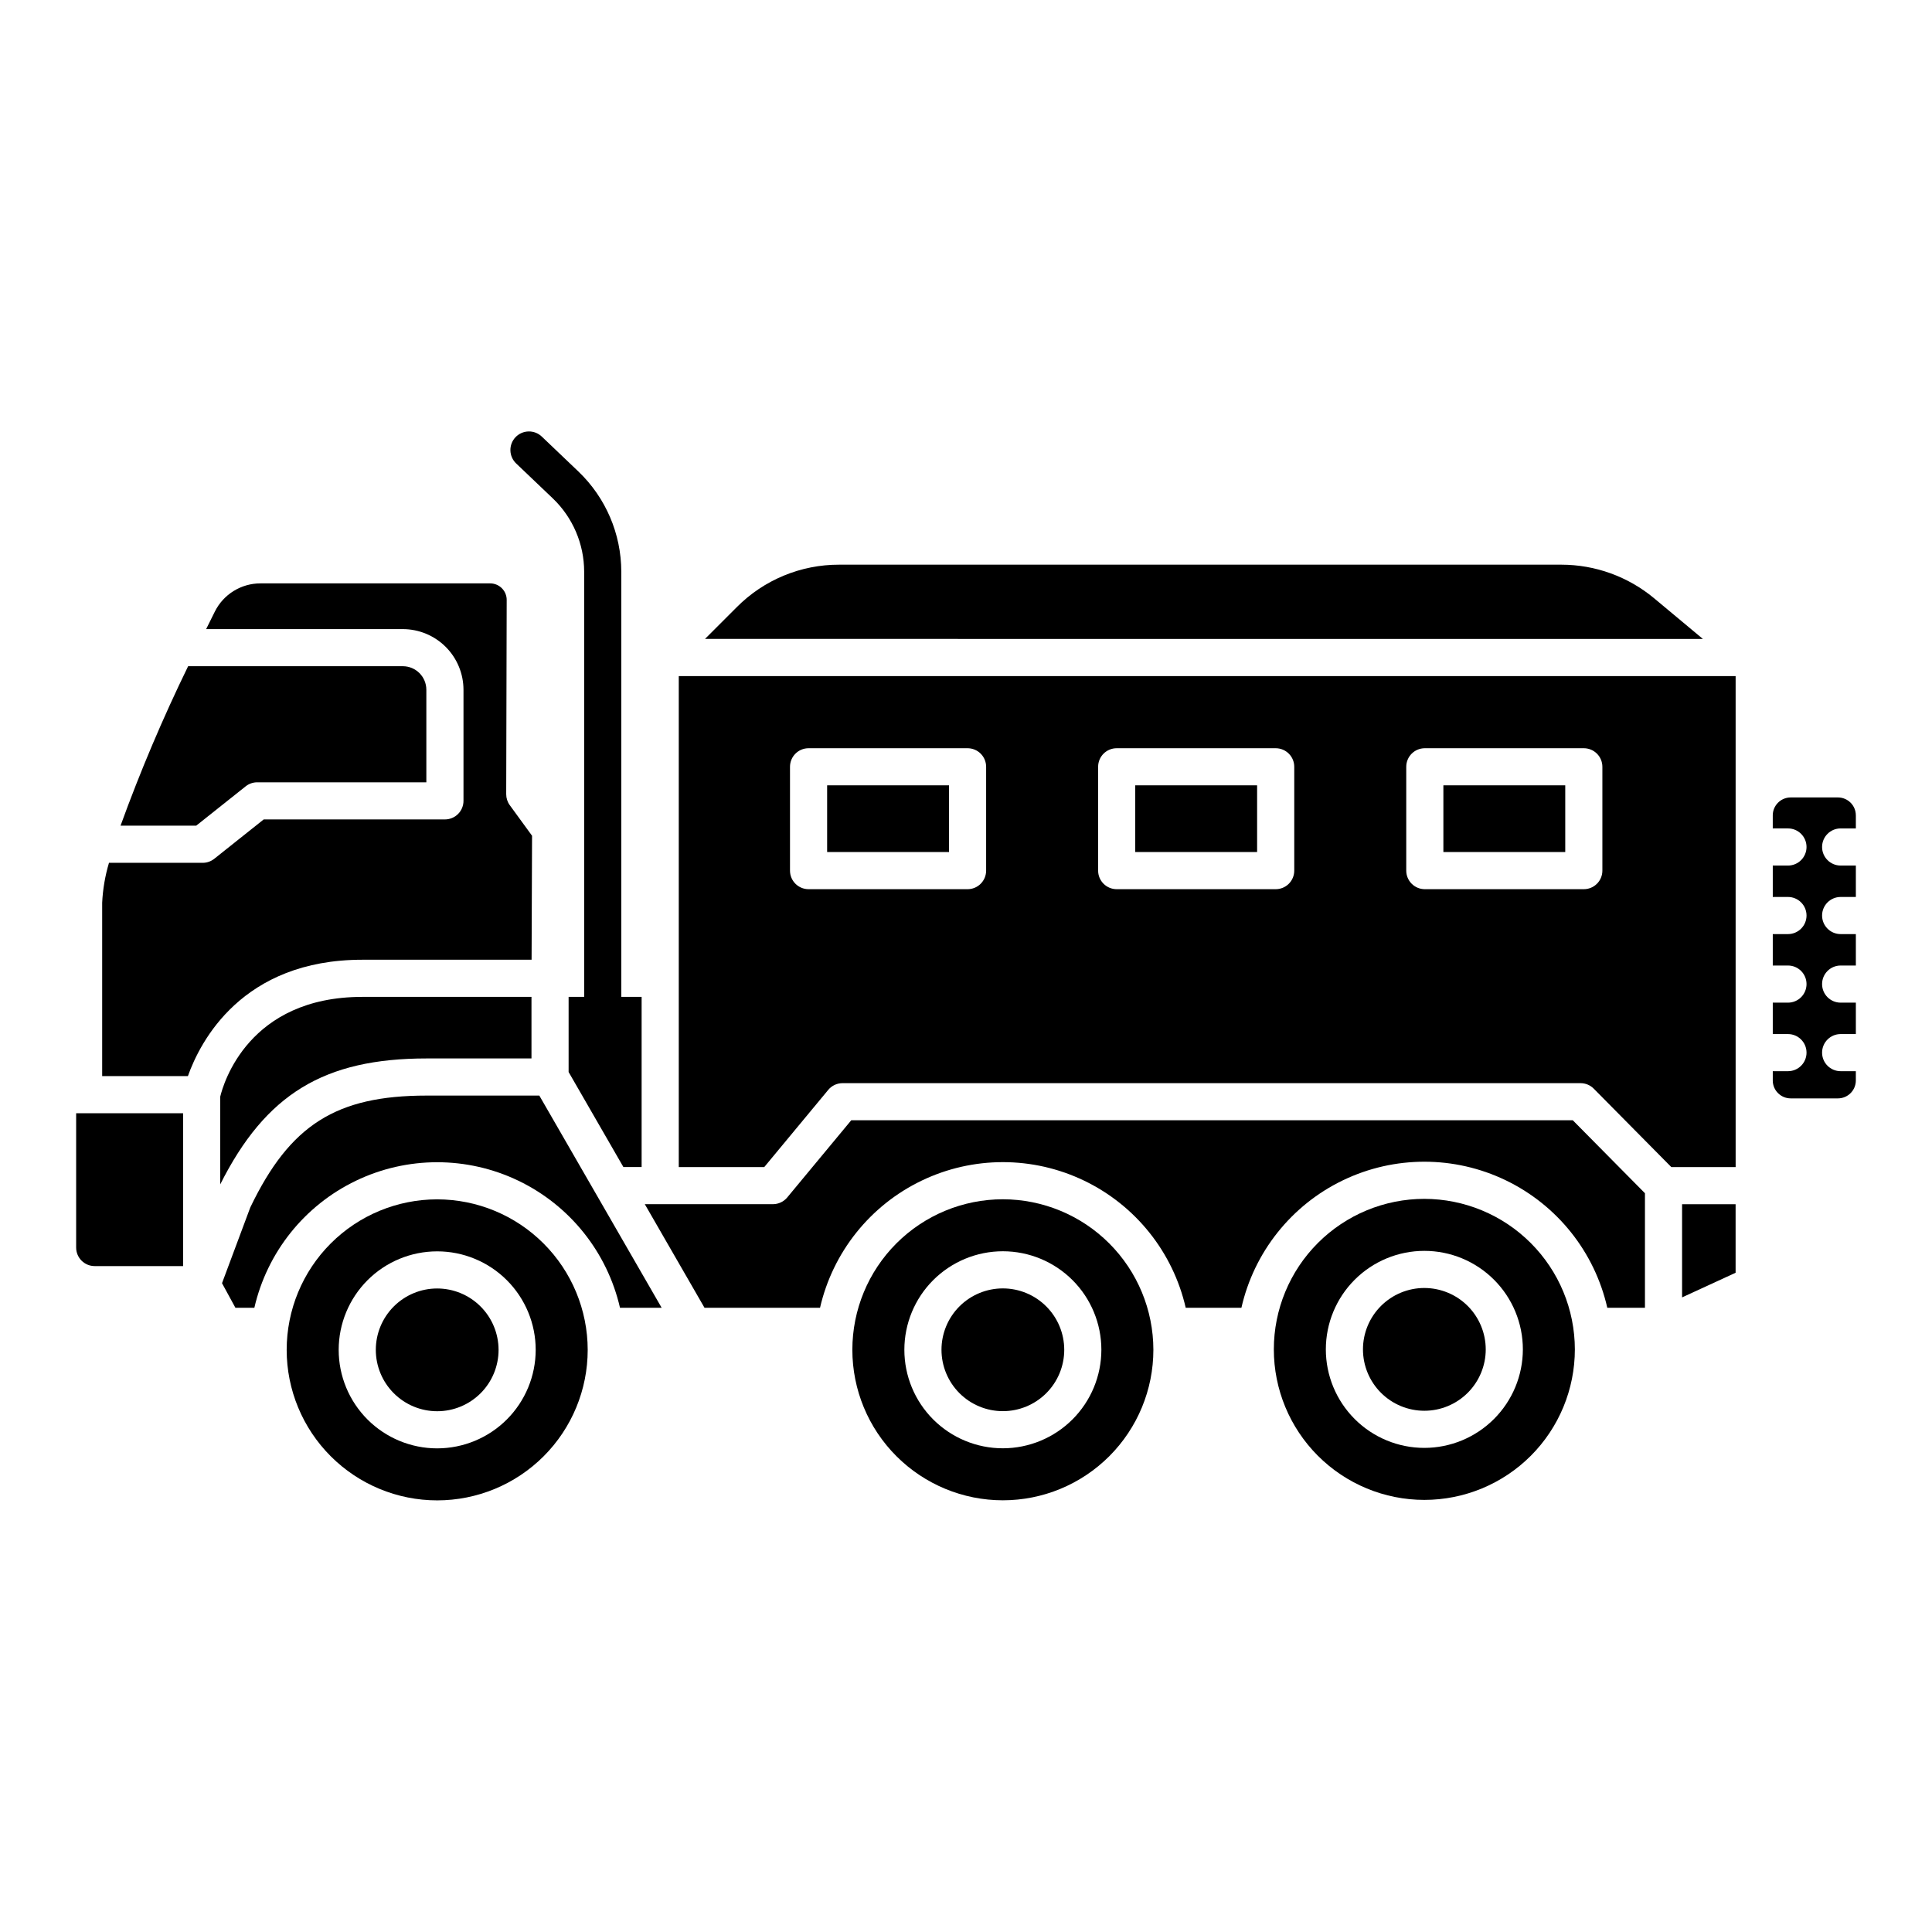
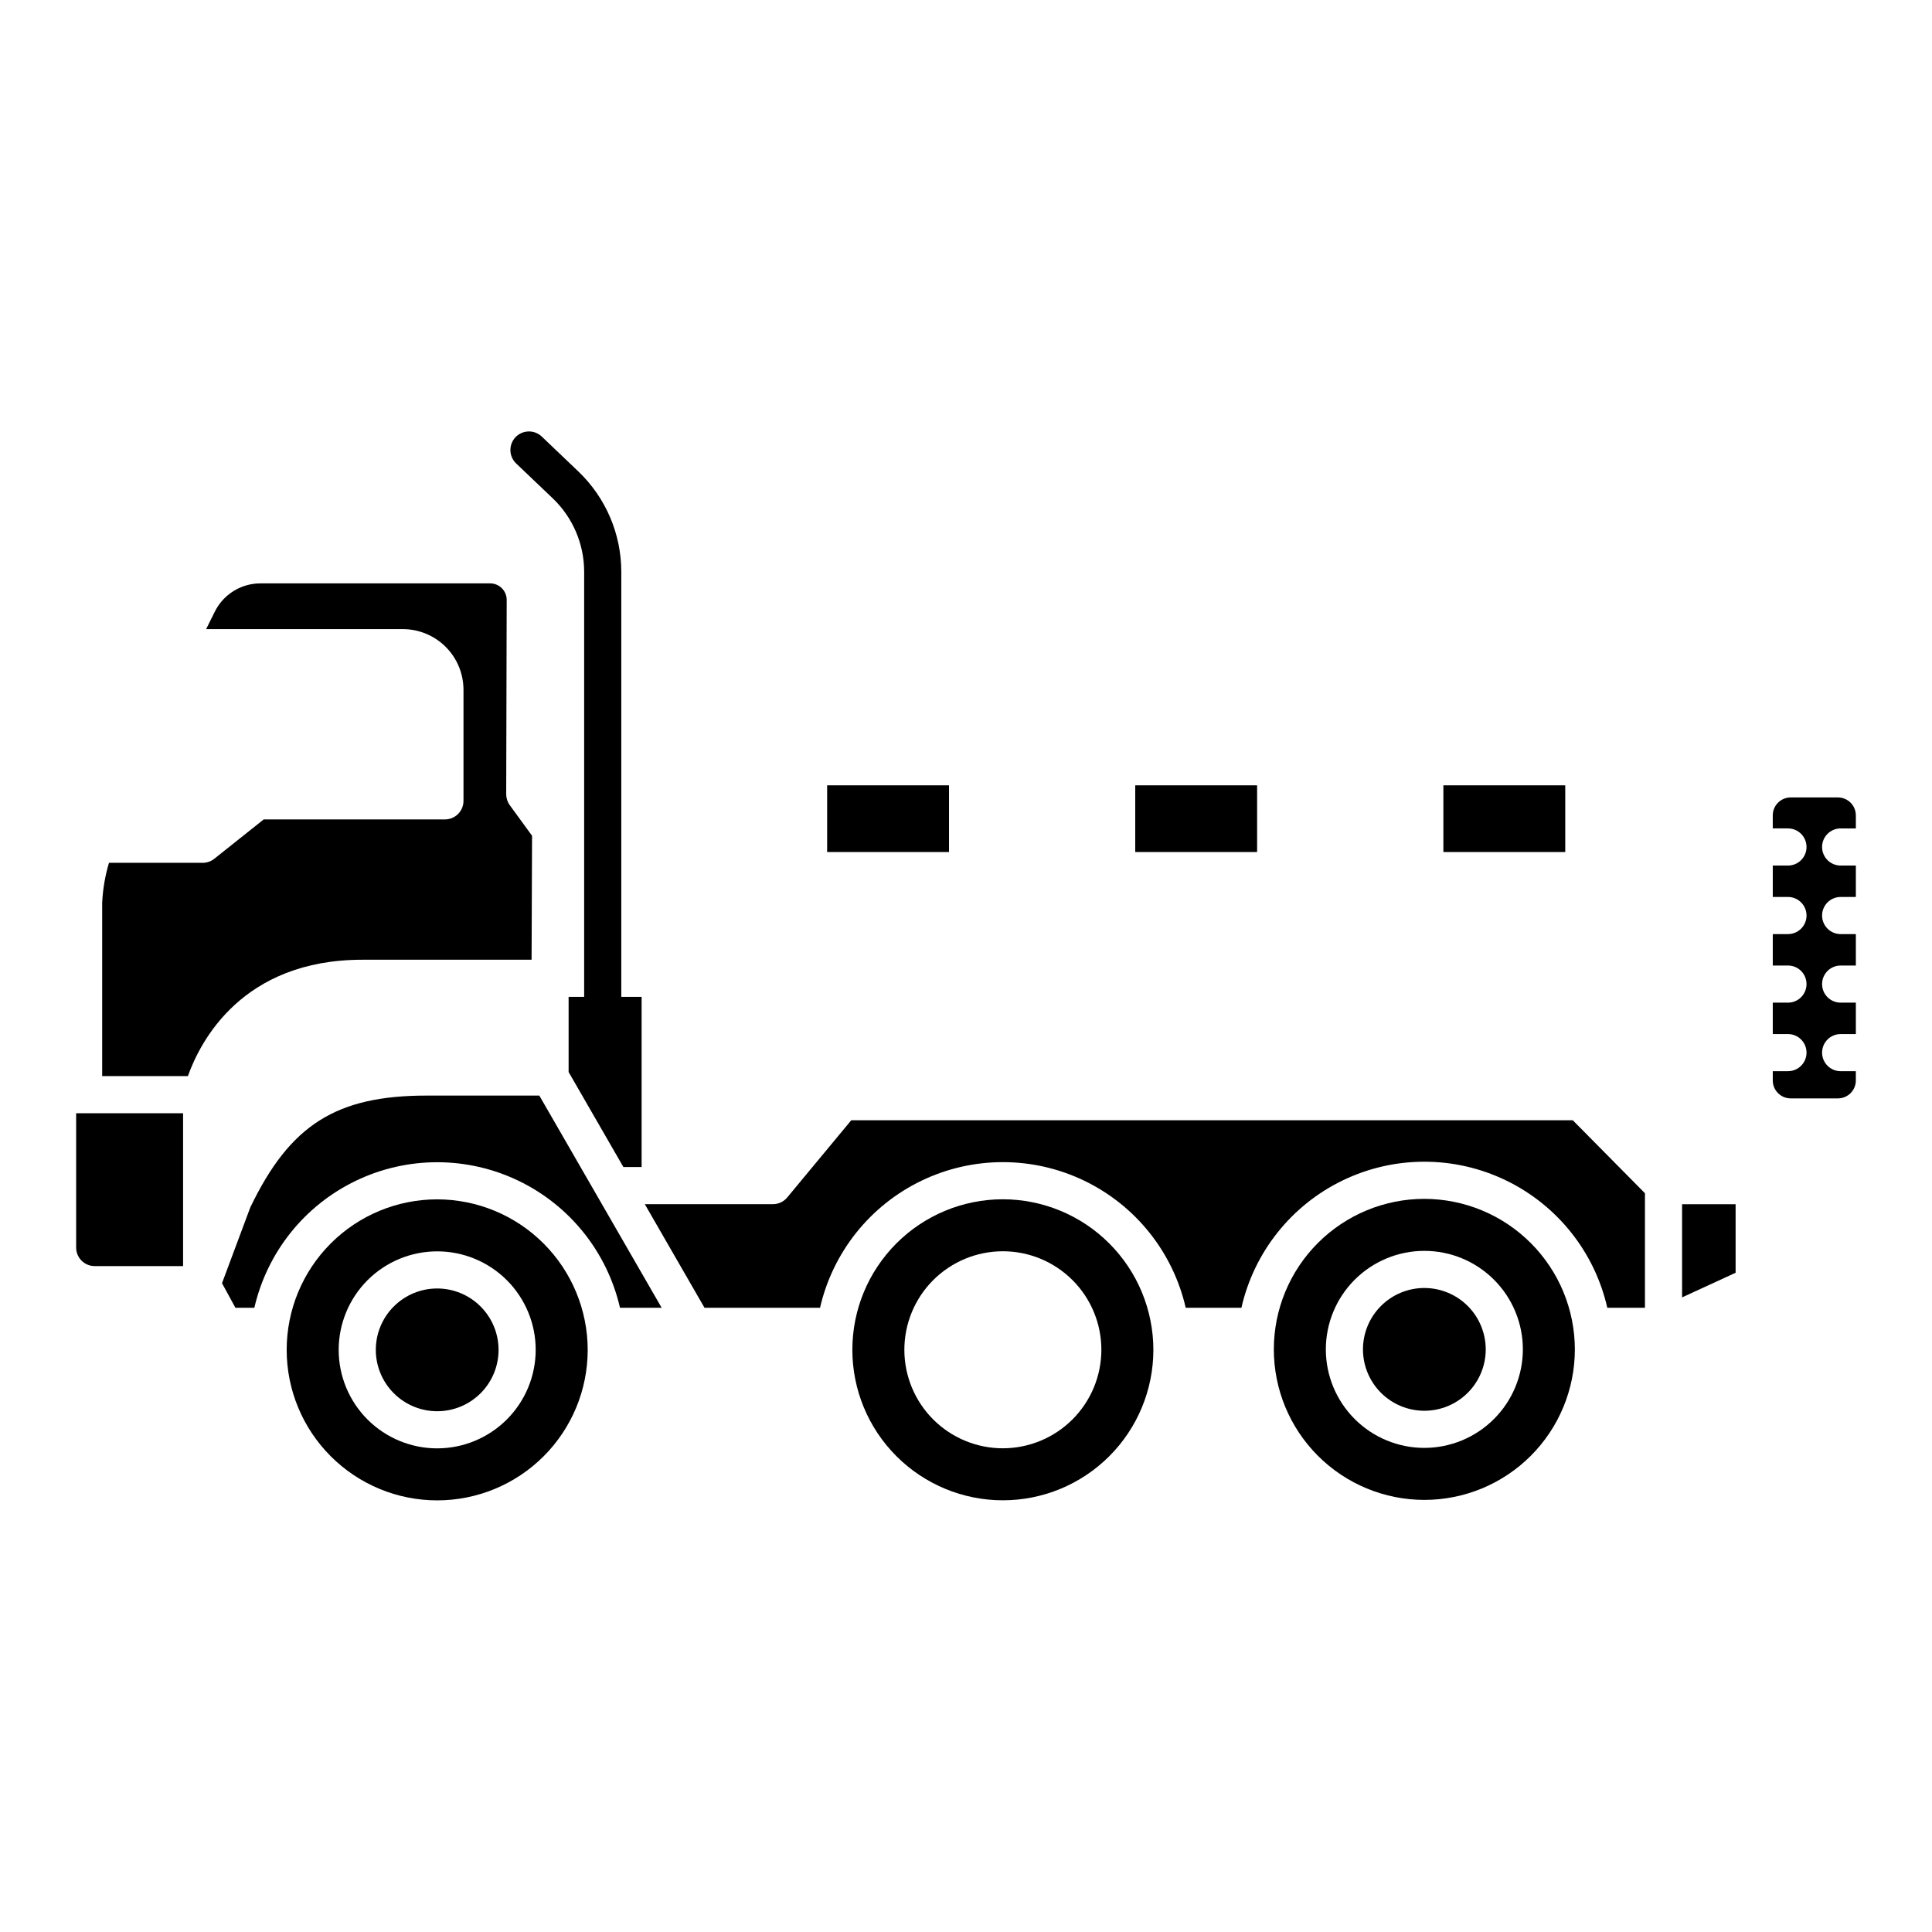
<svg xmlns="http://www.w3.org/2000/svg" fill="#000000" width="800px" height="800px" version="1.1" viewBox="144 144 512 512">
  <g>
    <path d="m257.07 434.34c-23.977 0-36.23 7.762-46.738 29.633l-7.496 20.086 3.551 6.516h5.019c3.387-14.727 13.289-27.113 26.906-33.66 13.617-6.547 29.473-6.547 43.09 0 13.617 6.547 23.516 18.934 26.902 33.66h11.039l-32.418-56.234z" />
    <path d="m259.86 485.46c-4.312-0.004-8.449 1.711-11.5 4.762-3.051 3.051-4.766 7.188-4.766 11.504 0 4.312 1.715 8.449 4.766 11.5 3.047 3.051 7.188 4.766 11.5 4.766 4.316 0 8.453-1.715 11.504-4.766s4.762-7.188 4.762-11.5c-0.004-4.312-1.719-8.449-4.769-11.496-3.047-3.051-7.184-4.766-11.496-4.769z" />
    <path d="m259.86 461.84c-10.578 0-20.723 4.199-28.203 11.68-7.481 7.481-11.684 17.625-11.684 28.207 0 10.578 4.203 20.723 11.684 28.203 7.481 7.481 17.625 11.684 28.203 11.684s20.727-4.203 28.207-11.684c7.481-7.481 11.68-17.625 11.68-28.203-0.012-10.578-4.219-20.715-11.695-28.191-7.477-7.481-17.613-11.684-28.191-11.695zm0 65.992c-6.922 0-13.562-2.75-18.461-7.644-4.894-4.898-7.644-11.535-7.644-18.461 0-6.922 2.75-13.562 7.644-18.461 4.894-4.894 11.535-7.644 18.461-7.644 6.922-0.004 13.562 2.75 18.461 7.644 4.894 4.894 7.644 11.535 7.644 18.461-0.008 6.918-2.758 13.555-7.652 18.449-4.894 4.894-11.531 7.648-18.453 7.656z" />
    <path d="m409.77 461.82c-10.578 0-20.723 4.199-28.203 11.68-7.481 7.481-11.684 17.629-11.684 28.207s4.203 20.723 11.684 28.203c7.481 7.481 17.625 11.684 28.203 11.684 10.578 0 20.723-4.203 28.203-11.684 7.481-7.481 11.684-17.625 11.684-28.203-0.012-10.578-4.219-20.715-11.695-28.191-7.477-7.481-17.617-11.684-28.191-11.695zm0 65.992c-6.922 0-13.562-2.75-18.461-7.644-4.894-4.898-7.644-11.539-7.644-18.461 0-6.926 2.75-13.566 7.644-18.461 4.898-4.894 11.539-7.648 18.461-7.648 6.926 0 13.562 2.754 18.461 7.648 4.894 4.894 7.644 11.535 7.644 18.461-0.008 6.922-2.758 13.555-7.652 18.449-4.894 4.894-11.531 7.648-18.453 7.656z" />
-     <path d="m409.77 485.44c-4.312 0-8.453 1.711-11.504 4.762-3.047 3.051-4.762 7.188-4.762 11.504 0 4.312 1.715 8.449 4.762 11.5 3.051 3.051 7.191 4.766 11.504 4.766s8.453-1.715 11.504-4.766c3.051-3.051 4.762-7.188 4.762-11.5-0.004-4.312-1.719-8.449-4.769-11.496-3.047-3.051-7.184-4.766-11.496-4.769z" />
    <path d="m164.18 474.62c0.004 2.707 2.195 4.902 4.902 4.906h23.438v-40.5h-28.34z" />
-     <path d="m257.07 424.5h27.777v-16.316h-44.816c-30.191 0-36.84 22.98-37.672 26.457v23.242c12.047-23.977 27.566-33.383 54.711-33.383z" />
-     <path d="m209.1 352.39c0.867-0.695 1.949-1.07 3.062-1.07h44.824v-24.535c-0.008-3.441-2.793-6.227-6.234-6.231h-56.898c-6.711 13.762-12.691 27.867-17.91 42.258h20.051z" />
    <path d="m521.47 485.33c-4.316 0-8.453 1.715-11.504 4.766s-4.766 7.188-4.766 11.504c0 4.312 1.715 8.449 4.766 11.5 3.051 3.051 7.188 4.766 11.504 4.766 4.312 0 8.449-1.715 11.5-4.766 3.051-3.051 4.766-7.188 4.766-11.5-0.008-4.316-1.723-8.449-4.769-11.5-3.051-3.047-7.184-4.762-11.496-4.769z" />
    <path d="m240.04 398.34h44.836l0.125-32.855-5.902-8.102h-0.004c-0.613-0.844-0.945-1.863-0.945-2.91l0.129-51.469c0.008-1.168-0.453-2.285-1.277-3.113-0.824-0.824-1.941-1.289-3.106-1.289h-60.836c-5.141-0.016-9.848 2.887-12.133 7.492-0.781 1.559-1.547 3.102-2.297 4.625h52.129-0.004c4.262 0.008 8.344 1.699 11.359 4.711 3.012 3.012 4.707 7.094 4.715 11.355v29.453c0 1.305-0.52 2.555-1.441 3.481-0.926 0.922-2.176 1.438-3.481 1.438h-48.023l-13.105 10.43c-0.871 0.691-1.949 1.07-3.062 1.07h-24.836c-1.027 3.438-1.633 6.992-1.805 10.578v45.941h22.719c3.25-9.145 14.328-30.836 46.246-30.836z" />
-     <path d="m582.35 302.54c-6.902-5.742-15.598-8.891-24.578-8.895h-191.36c-10.188-0.031-19.965 4.019-27.148 11.242l-8.434 8.434 264.45 0.004z" />
    <path d="m631.07 355.33h-12.52c-2.621 0.004-4.746 2.129-4.75 4.746v3.461h4.027l0.004 0.004c2.715 0 4.918 2.199 4.918 4.918s-2.203 4.922-4.918 4.922h-4.027v8.324h4.027c2.715 0 4.918 2.203 4.918 4.918 0 2.719-2.203 4.922-4.918 4.922h-4.027v8.328h4.027c2.715 0 4.918 2.203 4.918 4.918 0 2.719-2.203 4.922-4.918 4.922h-4.027v8.324h4.027c2.715 0 4.918 2.203 4.918 4.922 0 2.715-2.203 4.918-4.918 4.918h-4.027v2.461h-0.004c0.004 2.621 2.129 4.742 4.75 4.746h12.523-0.004c2.621-0.004 4.746-2.129 4.746-4.746v-2.461h-4.027 0.004c-2.719 0-4.922-2.203-4.922-4.918 0-2.719 2.203-4.922 4.922-4.922h4.027v-8.324h-4.027c-2.719 0-4.922-2.203-4.922-4.922 0-2.715 2.203-4.918 4.922-4.918h4.027v-8.328h-4.027c-2.719 0-4.922-2.203-4.922-4.922 0-2.715 2.203-4.918 4.922-4.918h4.027v-8.324h-4.027c-2.719 0-4.922-2.203-4.922-4.922s2.203-4.918 4.922-4.918h4.027v-3.461l-0.004-0.004c0-2.617-2.125-4.742-4.746-4.746z" />
    <path d="m444.85 352.12h32.297v17.676h-32.297z" />
-     <path d="m323.88 453.29h22.652l16.961-20.461c0.934-1.129 2.324-1.781 3.789-1.781h195.58c1.316 0 2.574 0.527 3.5 1.461l20.551 20.777h17.051l-0.004-130.11h-280.08zm192.79-106.08c0-2.719 2.203-4.922 4.922-4.922h42.137c1.305 0 2.555 0.52 3.477 1.441 0.926 0.922 1.441 2.176 1.441 3.481v27.516c0 1.305-0.516 2.555-1.441 3.477-0.922 0.926-2.172 1.441-3.477 1.441h-42.137c-2.719 0-4.922-2.203-4.922-4.918zm-81.656 0c0-2.719 2.203-4.922 4.922-4.922h42.137c1.305 0 2.555 0.52 3.477 1.441 0.926 0.922 1.441 2.176 1.441 3.481v27.516c0 1.305-0.516 2.555-1.441 3.477-0.922 0.926-2.172 1.441-3.477 1.441h-42.137c-2.719 0-4.922-2.203-4.922-4.918zm-81.656 0c0-2.719 2.203-4.922 4.922-4.922h42.137c1.305 0 2.555 0.52 3.477 1.441s1.441 2.176 1.441 3.481v27.516c0 1.305-0.52 2.555-1.441 3.477-0.922 0.926-2.172 1.441-3.477 1.441h-42.137c-2.719 0-4.922-2.203-4.922-4.918z" />
    <path d="m363.2 352.12h32.297v17.676h-32.297z" />
    <path d="m526.51 352.12h32.297v17.676h-32.297z" />
    <path d="m589.77 487.82 14.184-6.527v-18.164h-14.184z" />
    <path d="m369.59 440.88-16.969 20.461c-0.934 1.125-2.324 1.777-3.785 1.781h-33.957l15.824 27.453h30.613c3.383-14.734 13.281-27.129 26.902-33.68 13.621-6.555 29.484-6.555 43.105 0 13.621 6.551 23.523 18.945 26.902 33.68h14.762c3.352-14.77 13.254-27.203 26.895-33.777s29.531-6.574 43.172 0 23.543 19.008 26.895 33.777h9.98v-30.355l-19.129-19.34z" />
    <path d="m521.47 461.71c-10.582 0-20.727 4.203-28.207 11.684s-11.684 17.625-11.684 28.203c0 10.582 4.203 20.727 11.684 28.207s17.625 11.684 28.203 11.684 20.727-4.203 28.207-11.684 11.68-17.625 11.68-28.203c-0.012-10.578-4.215-20.715-11.695-28.191-7.477-7.481-17.613-11.684-28.188-11.699zm0 65.992v0.004c-6.926 0-13.566-2.75-18.461-7.648-4.898-4.894-7.648-11.535-7.648-18.457 0-6.926 2.75-13.566 7.648-18.461 4.894-4.898 11.535-7.648 18.461-7.648 6.922 0 13.562 2.75 18.457 7.648 4.898 4.894 7.648 11.535 7.648 18.461-0.008 6.918-2.762 13.555-7.656 18.449s-11.531 7.648-18.449 7.656z" />
    <path d="m290.5 276.08c5.293 5.066 8.293 12.07 8.309 19.398v112.7h-4.121v19.918l14.516 25.18h4.832v-45.098h-5.387v-112.7c-0.02-10.016-4.121-19.594-11.359-26.52l-9.672-9.223 0.004 0.004c-0.941-0.922-2.211-1.426-3.527-1.402-1.316 0.023-2.566 0.57-3.477 1.523-0.906 0.953-1.395 2.227-1.355 3.543s0.605 2.559 1.566 3.457z" />
  </g>
</svg>